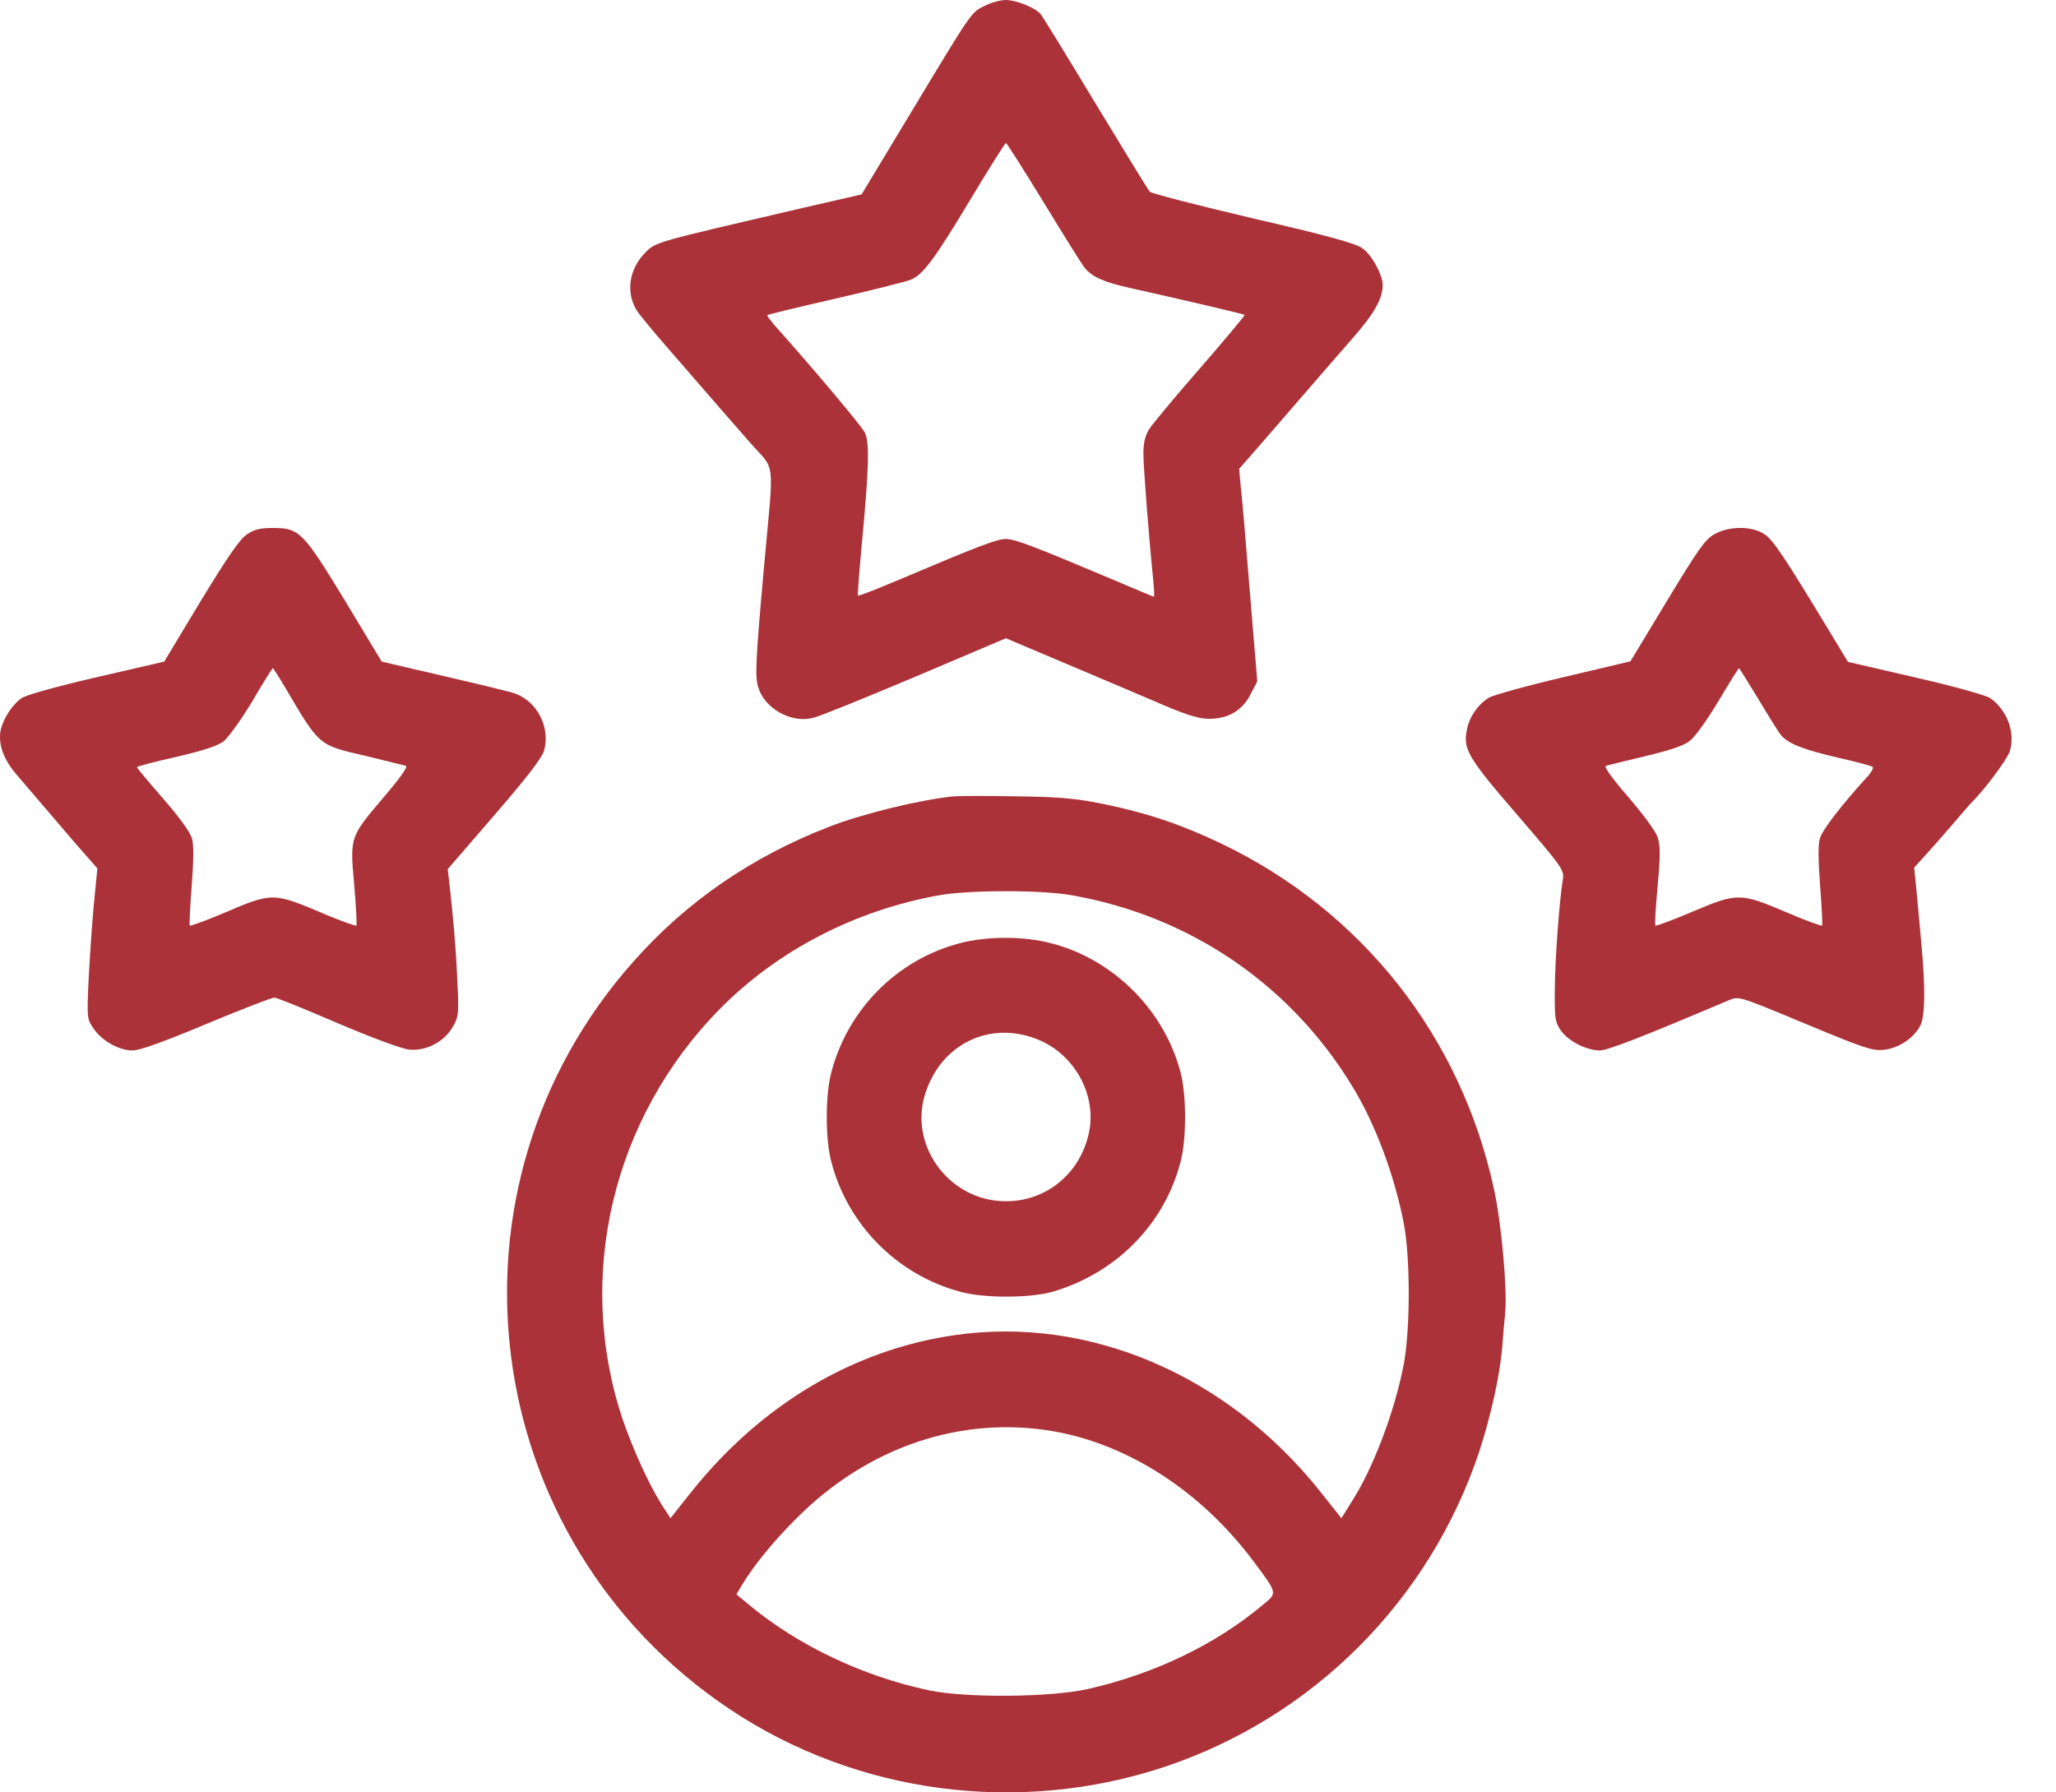
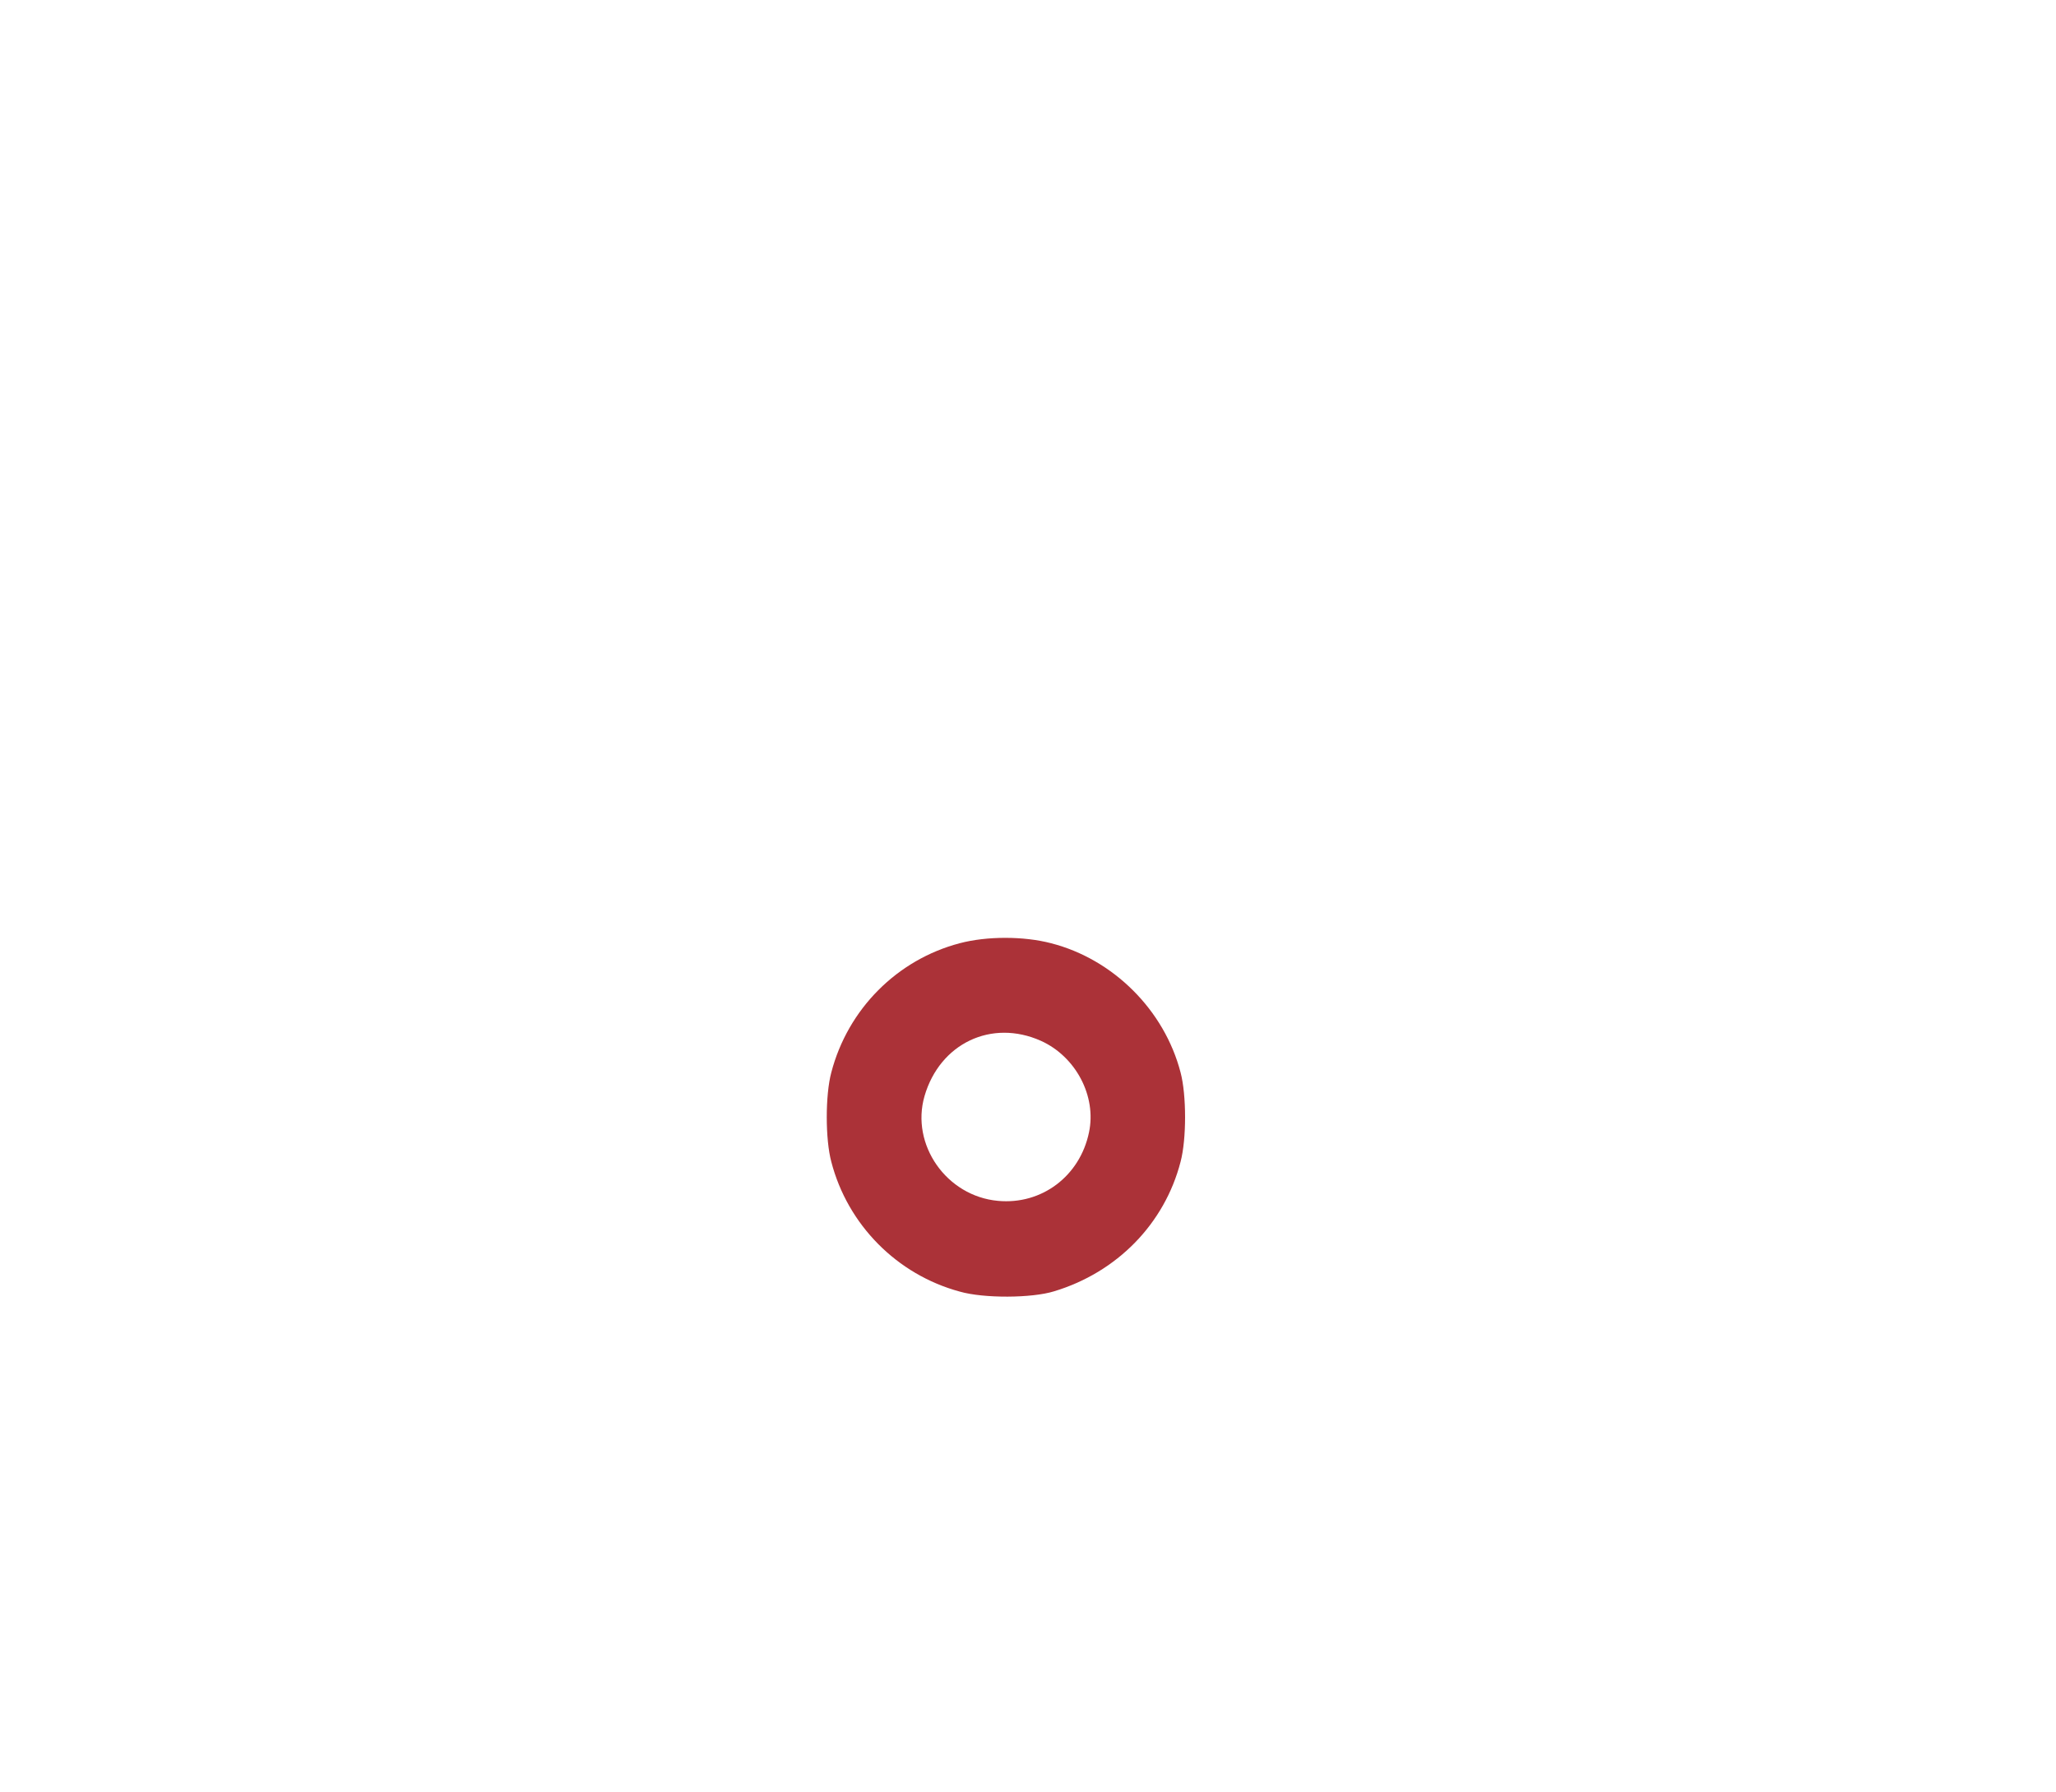
<svg xmlns="http://www.w3.org/2000/svg" width="39" height="34" viewBox="0 0 39 34" fill="none">
-   <path d="M18.68 0.11C18.419 0.235 18.44 0.209 17.256 2.175L16.343 3.688L15.274 3.933C12.389 4.606 12.446 4.585 12.238 4.794C11.93 5.107 11.867 5.55 12.081 5.894C12.128 5.967 12.368 6.259 12.618 6.546C13.709 7.803 13.949 8.08 14.225 8.393C14.721 8.961 14.684 8.628 14.491 10.771C14.335 12.508 14.319 12.832 14.382 13.035C14.502 13.437 14.997 13.719 15.414 13.62C15.524 13.599 16.395 13.244 17.35 12.842L19.081 12.107L20.14 12.555C20.719 12.8 21.523 13.14 21.924 13.312C22.472 13.552 22.722 13.63 22.915 13.635C23.286 13.64 23.557 13.489 23.719 13.176L23.849 12.926L23.755 11.794C23.588 9.744 23.573 9.582 23.536 9.238L23.505 8.894L23.943 8.393C24.178 8.122 24.574 7.663 24.819 7.381C25.064 7.099 25.45 6.651 25.685 6.385C26.076 5.936 26.228 5.66 26.228 5.404C26.228 5.211 26.014 4.82 25.836 4.705C25.711 4.616 25.148 4.46 23.765 4.142C22.722 3.896 21.846 3.672 21.809 3.636C21.778 3.599 21.314 2.843 20.777 1.956C20.239 1.064 19.775 0.308 19.739 0.266C19.645 0.151 19.28 -6.67572e-06 19.081 -6.67572e-06C18.982 -6.67572e-06 18.8 0.047 18.68 0.11ZM19.801 3.844C20.182 4.47 20.532 5.034 20.584 5.091C20.73 5.258 20.938 5.352 21.455 5.467C22.462 5.691 23.593 5.957 23.609 5.973C23.619 5.983 23.239 6.437 22.764 6.984C22.289 7.527 21.851 8.054 21.794 8.148C21.721 8.268 21.689 8.408 21.689 8.607C21.689 8.862 21.794 10.208 21.877 11.017C21.893 11.184 21.898 11.319 21.888 11.319C21.877 11.319 21.507 11.163 21.064 10.975C19.593 10.354 19.248 10.224 19.081 10.224C18.915 10.224 18.57 10.354 17.105 10.975C16.661 11.163 16.291 11.309 16.275 11.298C16.265 11.288 16.296 10.891 16.338 10.427C16.484 8.888 16.499 8.393 16.405 8.205C16.338 8.075 15.409 6.969 14.689 6.166C14.606 6.066 14.543 5.983 14.554 5.978C14.559 5.967 15.143 5.826 15.847 5.665C16.552 5.503 17.188 5.341 17.266 5.31C17.501 5.221 17.72 4.929 18.403 3.792C18.758 3.198 19.066 2.712 19.081 2.712C19.097 2.712 19.42 3.224 19.801 3.844Z" fill="#AB3238" />
-   <path d="M4.679 10.14C4.544 10.234 4.314 10.568 3.803 11.408L3.115 12.55L1.826 12.848C1.08 13.02 0.48 13.187 0.407 13.244C0.225 13.374 0.053 13.646 0.011 13.859C-0.036 14.12 0.068 14.407 0.314 14.694C0.705 15.153 1.018 15.513 1.43 15.998L1.847 16.473L1.779 17.172C1.743 17.552 1.701 18.194 1.68 18.596C1.649 19.305 1.649 19.331 1.774 19.509C1.931 19.743 2.254 19.926 2.515 19.926C2.65 19.926 3.089 19.769 3.923 19.42C4.586 19.143 5.165 18.919 5.206 18.924C5.248 18.924 5.79 19.143 6.406 19.409C7.068 19.691 7.621 19.895 7.762 19.91C8.08 19.942 8.425 19.764 8.586 19.483C8.701 19.284 8.706 19.237 8.675 18.596C8.649 17.991 8.597 17.386 8.519 16.707L8.492 16.488L9.379 15.461C10.026 14.71 10.282 14.376 10.323 14.23C10.438 13.792 10.193 13.312 9.77 13.155C9.687 13.124 9.082 12.978 8.43 12.827L7.241 12.55L6.552 11.408C5.754 10.093 5.681 10.015 5.18 10.015C4.935 10.015 4.826 10.041 4.679 10.14ZM5.415 13.051C6.067 14.157 6.036 14.131 6.938 14.339C7.319 14.433 7.663 14.517 7.7 14.527C7.741 14.543 7.59 14.757 7.288 15.111C6.636 15.878 6.636 15.868 6.719 16.786C6.755 17.192 6.771 17.542 6.761 17.558C6.745 17.568 6.489 17.479 6.192 17.354C5.17 16.921 5.185 16.921 4.247 17.318C3.907 17.464 3.615 17.568 3.6 17.558C3.589 17.542 3.605 17.208 3.636 16.812C3.673 16.321 3.678 16.029 3.641 15.904C3.61 15.789 3.401 15.497 3.094 15.148C2.822 14.835 2.598 14.569 2.598 14.553C2.598 14.537 2.932 14.449 3.334 14.36C3.85 14.24 4.121 14.152 4.241 14.063C4.33 13.995 4.575 13.651 4.784 13.306C4.987 12.957 5.165 12.675 5.175 12.675C5.185 12.675 5.295 12.848 5.415 13.051Z" fill="#AB3238" />
-   <path d="M32.518 10.135C32.346 10.229 32.205 10.432 31.621 11.397L30.927 12.545L29.67 12.842C28.977 13.004 28.34 13.181 28.246 13.233C28.043 13.353 27.865 13.604 27.824 13.849C27.751 14.214 27.85 14.381 28.784 15.461C29.602 16.41 29.67 16.504 29.649 16.655C29.576 17.109 29.498 18.194 29.493 18.752C29.488 19.331 29.498 19.389 29.613 19.555C29.759 19.754 30.087 19.921 30.343 19.926C30.494 19.926 31.125 19.681 32.8 18.971C32.983 18.893 32.993 18.898 34.234 19.415C35.351 19.879 35.512 19.936 35.731 19.915C36.013 19.884 36.3 19.696 36.425 19.456C36.519 19.274 36.524 18.747 36.446 17.897C36.415 17.563 36.373 17.104 36.352 16.874L36.31 16.457L36.524 16.222C36.644 16.092 36.879 15.821 37.051 15.623C37.223 15.419 37.374 15.247 37.39 15.231C37.625 15.007 38.079 14.402 38.126 14.245C38.23 13.891 38.074 13.473 37.755 13.244C37.682 13.192 37.072 13.02 36.342 12.853L35.053 12.555L34.751 12.055C33.833 10.537 33.629 10.229 33.457 10.125C33.217 9.973 32.789 9.979 32.518 10.135ZM33.353 13.259C33.546 13.583 33.739 13.891 33.786 13.948C33.927 14.11 34.208 14.219 34.86 14.371C35.205 14.449 35.502 14.527 35.523 14.548C35.544 14.564 35.497 14.652 35.419 14.736C34.933 15.268 34.568 15.742 34.521 15.904C34.485 16.029 34.49 16.327 34.526 16.812C34.558 17.208 34.573 17.542 34.563 17.558C34.547 17.568 34.255 17.464 33.916 17.318C33.014 16.932 32.962 16.932 32.122 17.286C31.741 17.448 31.418 17.568 31.402 17.558C31.386 17.542 31.407 17.203 31.444 16.806C31.496 16.222 31.496 16.04 31.444 15.883C31.407 15.768 31.167 15.445 30.886 15.117C30.578 14.762 30.421 14.543 30.463 14.527C30.5 14.517 30.833 14.433 31.204 14.345C31.668 14.235 31.934 14.146 32.049 14.058C32.148 13.985 32.388 13.651 32.596 13.301C32.8 12.957 32.977 12.675 32.988 12.675C32.993 12.675 33.16 12.941 33.353 13.259Z" fill="#AB3238" />
-   <path d="M18.09 15.106C17.454 15.169 16.364 15.435 15.722 15.685C14.256 16.254 13.02 17.104 12.019 18.236C8.19 22.534 9.045 29.211 13.839 32.419C16.249 34.03 19.321 34.437 22.096 33.514C24.913 32.57 27.114 30.363 28.058 27.541C28.277 26.869 28.455 26.081 28.497 25.533C28.512 25.33 28.538 25.038 28.554 24.876C28.59 24.433 28.481 23.207 28.34 22.56C27.714 19.67 25.847 17.292 23.181 16.009C22.43 15.649 21.794 15.43 20.938 15.252C20.422 15.148 20.125 15.117 19.316 15.106C18.773 15.096 18.221 15.096 18.09 15.106ZM20.312 16.979C22.571 17.37 24.496 18.684 25.669 20.635C26.092 21.334 26.447 22.284 26.624 23.186C26.754 23.833 26.754 25.194 26.629 25.872C26.462 26.754 26.05 27.854 25.633 28.496L25.445 28.799L25.038 28.287C23.28 26.081 20.657 24.959 18.116 25.325C16.192 25.601 14.449 26.634 13.124 28.287L12.718 28.799L12.556 28.548C12.306 28.157 12.003 27.484 11.805 26.905C10.908 24.203 11.622 21.199 13.656 19.138C14.752 18.027 16.218 17.271 17.803 16.984C18.377 16.88 19.728 16.88 20.312 16.979ZM19.984 27.15C21.418 27.401 22.8 28.303 23.786 29.628C24.24 30.238 24.235 30.212 23.943 30.452C23.046 31.203 21.882 31.756 20.641 32.038C19.916 32.2 18.32 32.21 17.621 32.064C16.358 31.793 15.148 31.219 14.215 30.447L13.969 30.243L14.084 30.05C14.314 29.675 14.679 29.226 15.122 28.788C16.468 27.442 18.241 26.848 19.984 27.15Z" fill="#AB3238" />
  <path d="M18.205 17.892C17.016 18.204 16.082 19.143 15.769 20.343C15.654 20.771 15.654 21.611 15.769 22.038C16.077 23.228 17.011 24.177 18.205 24.5C18.659 24.631 19.572 24.626 19.994 24.495C21.189 24.135 22.091 23.212 22.394 22.038C22.508 21.611 22.508 20.771 22.394 20.343C22.086 19.159 21.116 18.194 19.937 17.892C19.415 17.756 18.721 17.756 18.205 17.892ZM19.744 19.743C20.406 20.041 20.803 20.792 20.657 21.48C20.485 22.31 19.759 22.857 18.93 22.779C17.955 22.69 17.271 21.715 17.537 20.792C17.829 19.79 18.81 19.326 19.744 19.743Z" fill="#AB3238" />
</svg>